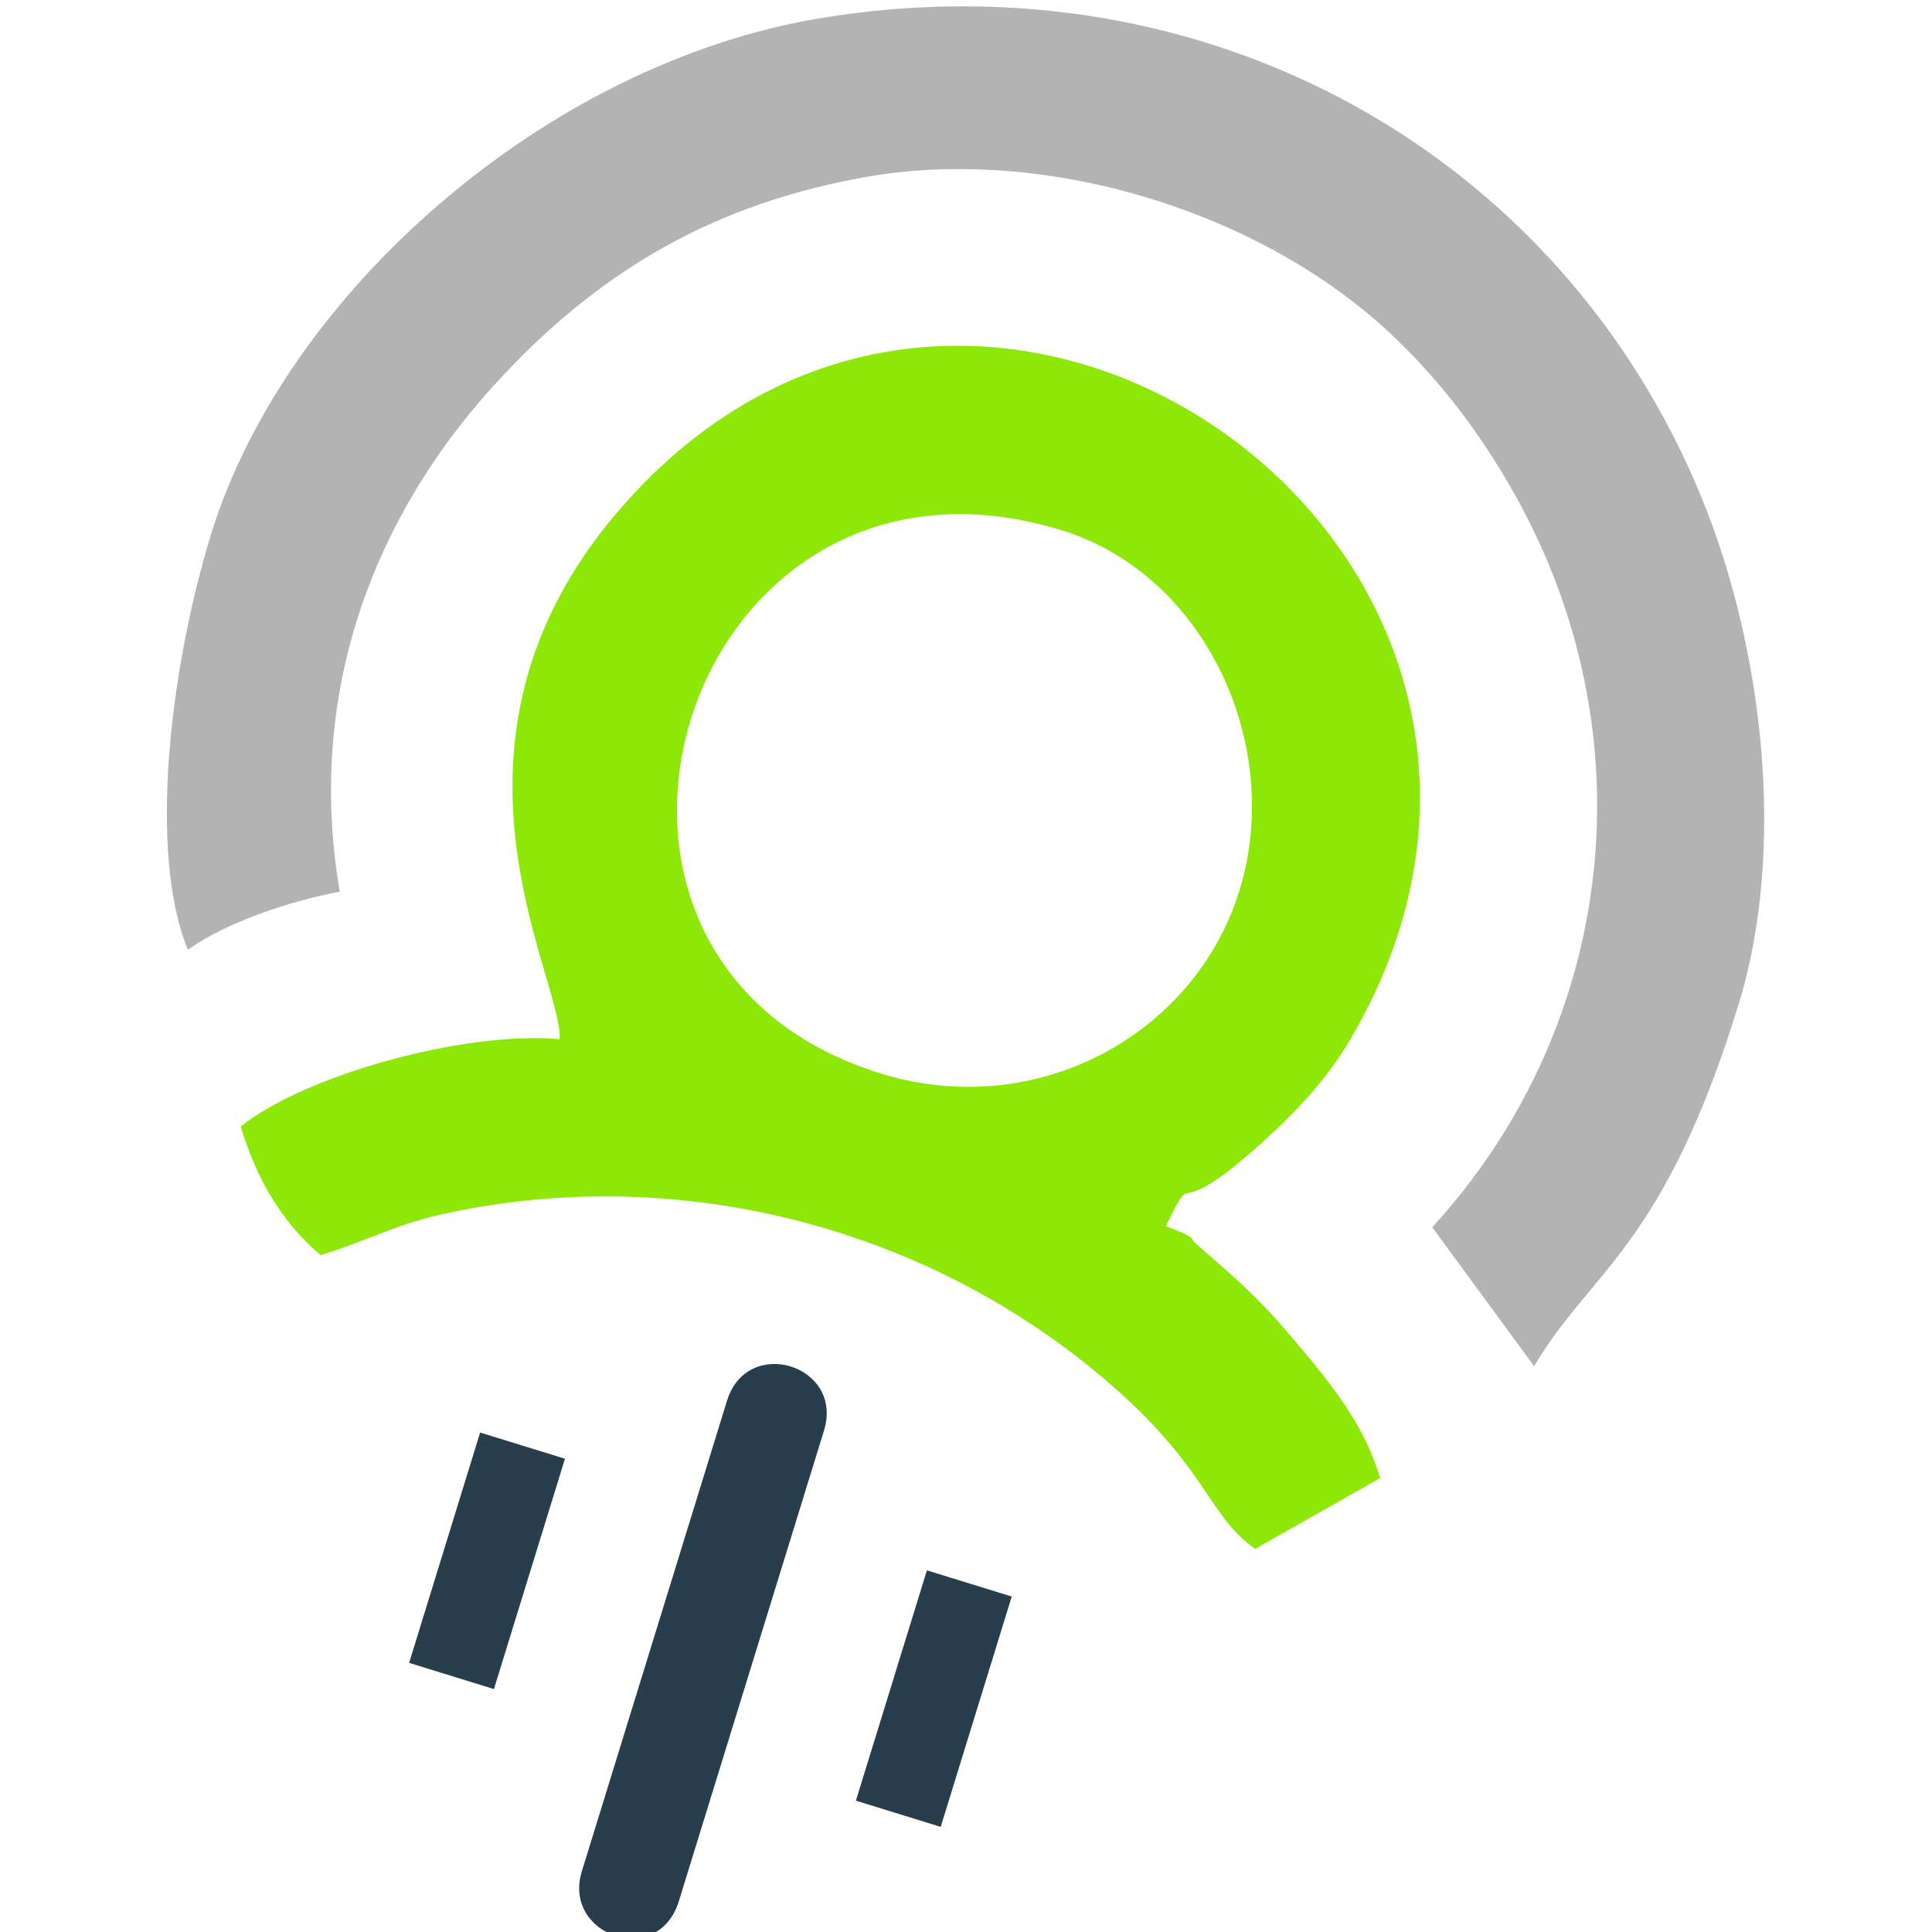
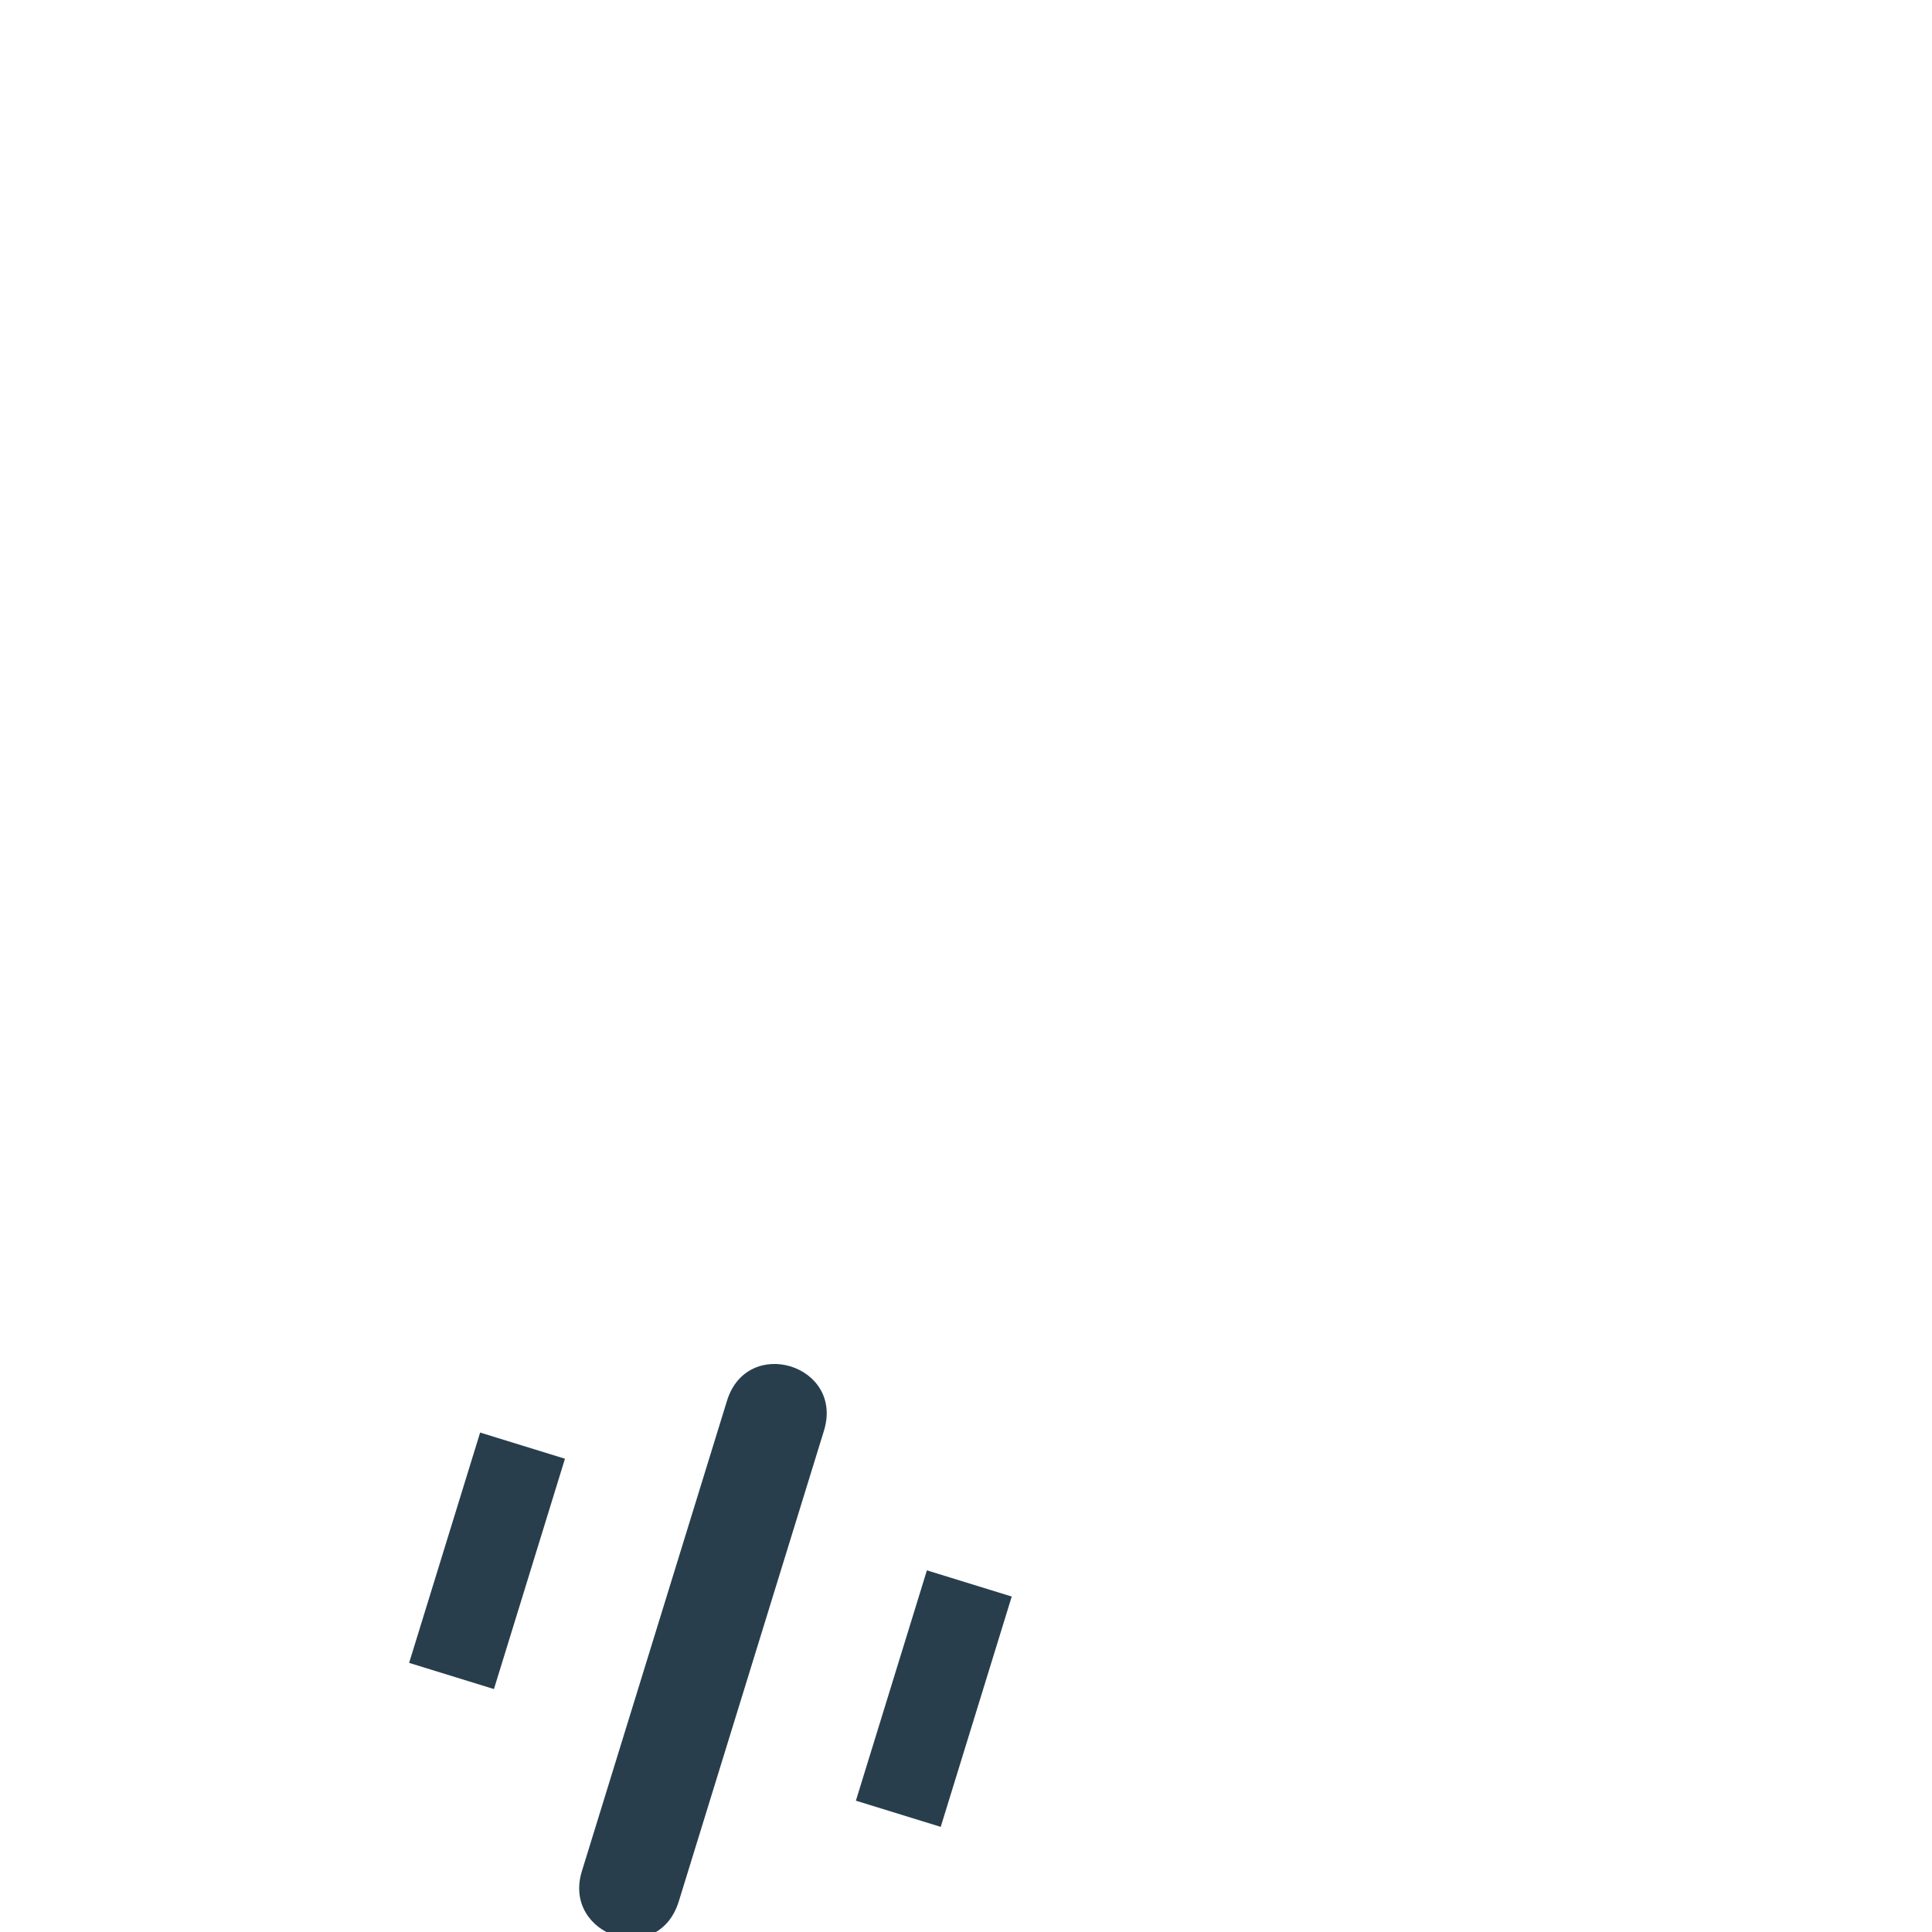
<svg xmlns="http://www.w3.org/2000/svg" xml:space="preserve" width="256px" height="256px" version="1.1" style="shape-rendering:geometricPrecision; text-rendering:geometricPrecision; image-rendering:optimizeQuality; fill-rule:evenodd; clip-rule:evenodd" viewBox="0 0 256 256">
  <defs>
    <style type="text/css">
   
    .fil2 {fill:#283E4D}
    .fil0 {fill:#8EE807}
    .fil1 {fill:#B3B3B3}
   
  </style>
  </defs>
  <g id="Camada_x0020_1">
    <g id="_1659031673040">
-       <path class="fil0" d="M140.7 70.27c19.04,5.87 29.46,28.53 23.53,47.73 -5.88,19.04 -26.8,30.63 -47.49,24.25 -48.71,-15.03 -26.07,-87.41 23.96,-71.98zm13.78 92.19c4.33,-8.71 -0.22,0.68 12.91,-11.21 4.35,-3.93 8.5,-8.33 11.6,-13.63 37.54,-64.2 -49.31,-126.2 -97.33,-69.59 -25.94,30.59 -7.17,61.45 -7.49,69.66 -12.77,-1.12 -33.94,4.84 -42.27,11.59 1.98,6.61 5.27,12.55 10.58,17.02 5.91,-1.77 9.68,-3.94 15.77,-5.33 29.55,-6.7 61.88,0.51 86.23,20.22 15.62,12.65 15.22,19.47 21.85,24.04l16.55 -9.38c-2.07,-6.91 -6.1,-12.05 -11.36,-18.24 -2.73,-3.23 -4.43,-5.09 -7.61,-8.02 -0.55,-0.51 -4.57,-4.06 -4.77,-4.22 -2.37,-1.82 0.54,-0.82 -4.66,-2.91z" />
-       <path class="fil1" d="M28 70.69c-5.39,17.47 -8.44,42.16 -3.11,55.15 5.26,-3.71 13.54,-6.44 20.13,-7.69 -4.43,-25.86 4.07,-49.74 21.65,-68.42 13.47,-14.31 28.35,-22.75 47.95,-26.26 23.62,-4.22 52.29,4.33 69.87,20.96 7.15,6.77 12.86,14.66 17.32,23.11 16.65,31.55 11.79,69.05 -12.03,95.08l13.5 18.41c7.52,-12.75 17.14,-15.65 27.09,-47.93 6.39,-20.72 3.21,-47.47 -4.95,-67.28 -18.77,-45.64 -65.61,-71.78 -116.57,-63.44 -36.48,5.98 -71.05,36.54 -80.85,68.31z" />
      <path class="fil2" d="M122.82 208.08l11.24 3.47 -9.41 30.52 -11.24 -3.47 9.41 -30.52zm-26.49 -22.47c2.69,-8.71 15.53,-4.74 12.85,3.96l-19.23 62.35c-2.75,8.92 -15.48,4.58 -12.85,-3.97l19.23 -62.34zm-32.71 4.21l11.24 3.47 -9.41 30.52 -11.24 -3.47 9.41 -30.52z" />
    </g>
  </g>
</svg>